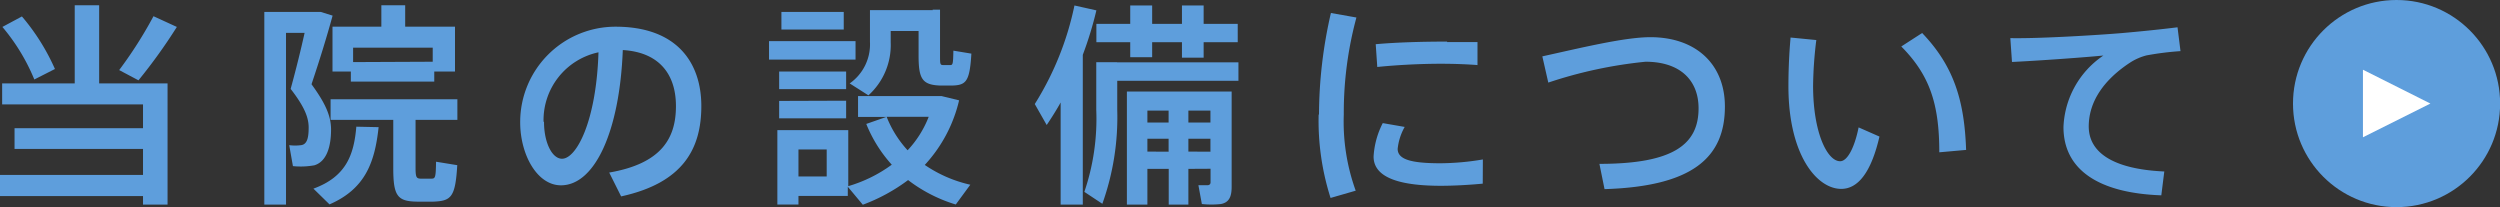
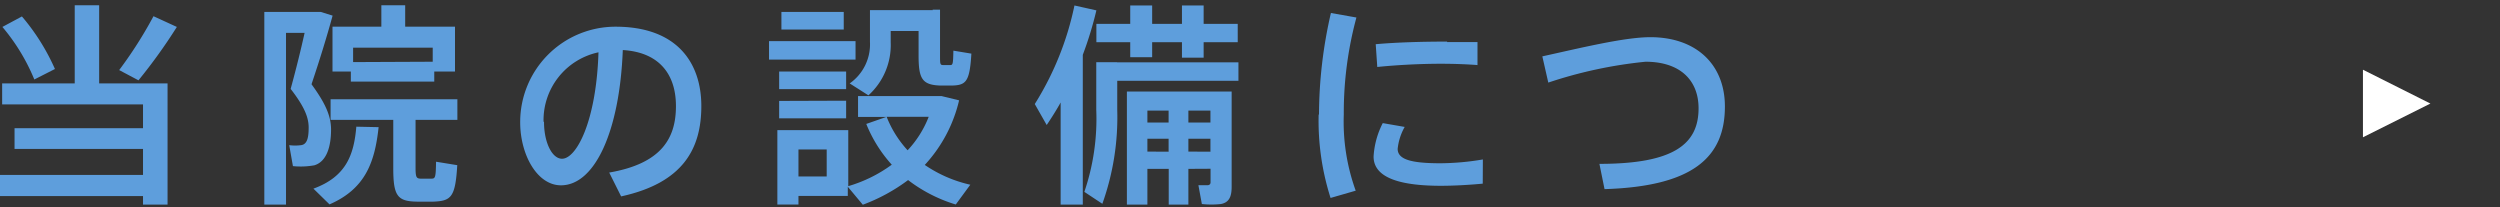
<svg xmlns="http://www.w3.org/2000/svg" viewBox="0 0 209.78 17.37">
  <rect x="0" y="0" width="209.78" height="17.37" fill="#333333" stroke="none" />
  <defs>
    <style>.cls-1{fill:#5e9edc;}.cls-2{fill:#fff;}</style>
  </defs>
  <title>btn1</title>
  <g id="レイヤー_2" data-name="レイヤー 2">
    <g id="contents">
      <path class="cls-1" d="M12,14.68V12.5H1.22V10.76H12v-2H.18V7H6.27V.44H8.32V7h5.74V17.17H12v-.72H0V14.68ZM1.84,1.38A18,18,0,0,1,4.61,5.79l-1.73.88A16.54,16.54,0,0,0,.2,2.26Zm13,.88a45.16,45.16,0,0,1-3.22,4.48L10,5.88a35,35,0,0,0,2.88-4.52Z" />
      <path class="cls-1" d="M26.55,1h.36l1,.31C27.4,3.18,26.8,5.1,26.14,7.07c1.17,1.6,1.64,2.67,1.64,3.8,0,1.37-.34,2.68-1.4,3a6.43,6.43,0,0,1-1.8.07l-.31-1.76a3.79,3.79,0,0,0,1,0c.5-.07.63-.61.63-1.48s-.38-1.78-1.51-3.24c.45-1.64.85-3.26,1.17-4.7H24V17.17H22.18V1h4.38Zm5.22,9.67c-.32,3-1.15,5.19-4.12,6.48L26.3,15.83c2.74-1,3.4-2.83,3.6-5.2Zm3.1,3.4c0,.79.07.9.4.92h.94c.32,0,.36-.11.38-1.42l1.78.29c-.16,2.68-.5,3-2,3.06H35C33.34,16.9,33,16.43,33,14.11V10.06H27.74V8.33H38.38v1.73H34.87Zm1.57-7.22h-7V6H27.9V2.24H32V.44h2v1.8h4.18V6H36.44Zm-.13-1.67V4H29.63V5.21Z" />
      <path class="cls-1" d="M43.65,10.24a8,8,0,0,1,8-8c5.19,0,7.2,3.06,7.2,6.66s-1.55,6.45-6.73,7.58l-1-2c4.41-.76,5.6-2.9,5.6-5.58S55.3,4.38,52.26,4.2C52,11,49.92,15.55,47.07,15.55c-2,0-3.42-2.57-3.42-5.29Zm2,0c0,1.73.68,3.08,1.51,3.08,1.22,0,2.88-3.17,3.06-8.93A5.82,5.82,0,0,0,45.61,10.2Z" />
      <path class="cls-1" d="M71.79,3.45V5H64.53V3.45ZM67,10.92h4.18v4.7a11.74,11.74,0,0,0,3.65-1.8,11.49,11.49,0,0,1-2.14-3.42l1.69-.59H72V8.06h7l1.48.36a12,12,0,0,1-2.88,5.42,11.07,11.07,0,0,0,3.82,1.66l-1.22,1.66a12.54,12.54,0,0,1-4-2.05,15.08,15.08,0,0,1-3.8,2.07l-1.26-1.51v.77H67v.72H65.23V10.92H67ZM71,6V7.48H65.38V6Zm0,2.45V9.93H65.38V8.47ZM70.8,1V2.48H65.57V1ZM69.37,14.81V12.54H67v2.27Zm8.88-14h.63V4.69c0,.67,0,.77.27.77h.58c.22,0,.25-.07.27-1.21l1.51.25c-.14,2.38-.45,2.65-1.66,2.68-.29,0-.68,0-.92,0-1.53-.05-1.85-.54-1.85-2.5V2.6H74.74v.94A5.68,5.68,0,0,1,72.87,8L71.3,7A4,4,0,0,0,73,3.52V.85h5.28ZM76.16,12.61A8.73,8.73,0,0,0,77.93,9.8H74.4A9,9,0,0,0,76.16,12.61Z" />
      <path class="cls-1" d="M90.86,17.17H89V8.6c-.36.65-.76,1.28-1.17,1.89l-1-1.76A25.14,25.14,0,0,0,90.16.46L92,.87A30.41,30.41,0,0,1,90.86,4.6ZM93.75,5.23h10.17V6.78H93.75V9.21A21.56,21.56,0,0,1,92.5,17.1l-1.51-1a19,19,0,0,0,1-6.88v-4h1.73ZM94.84,2V.46h1.84V2h2.5V.46H101V2h2.86V3.54H101v1.3H99.18V3.54h-2.5V4.8H94.84V3.54H92V2Zm4.88,12.17v3H98.07v-3H96.28v3H94.56V7.68h8.79v8c0,.83-.22,1.31-.9,1.44a7.47,7.47,0,0,1-1.6,0l-.29-1.58c.29,0,.67,0,.79,0s.23-.09.23-.23V14.16Zm-1.66-3.89v-1H96.28v1Zm0,2.45V11.64H96.28v1.08Zm3.51-2.45v-1H99.72v1Zm0,2.45V11.64H99.72v1.08Z" />
      <path class="cls-1" d="M110.68,9.61a38.26,38.26,0,0,1,1-8.52l2.14.38a30.48,30.48,0,0,0-1.06,8.12,17,17,0,0,0,1,6.41l-2.11.61a21.3,21.3,0,0,1-1-7Zm13.74,5.8c-1.15.11-2.45.18-3.51.18-3.22,0-5.65-.59-5.65-2.45a7,7,0,0,1,.77-2.81l1.84.32a4.74,4.74,0,0,0-.59,1.84c0,.92,1.22,1.21,3.6,1.21a22,22,0,0,0,3.55-.32Zm-3-11.88c.88,0,1.82,0,2.56,0l0,1.93c-.9-.07-2-.11-3.1-.11-1.76,0-3.75.11-5.31.27l-.13-1.91c1.73-.16,4-.22,6-.22Z" />
      <path class="cls-1" d="M138.49,3.12c3.8,0,6.25,2.25,6.25,5.82,0,4.27-2.7,6.7-10.1,6.93l-.43-2.12c6.25,0,8.32-1.66,8.32-4.66,0-2.36-1.55-3.91-4.45-3.91a37.32,37.32,0,0,0-8.16,1.75l-.5-2.2C132.73,4,136.33,3.12,138.49,3.12Z" />
-       <path class="cls-1" d="M152.41,3.36a33.86,33.86,0,0,0-.27,3.83c0,3.94,1.19,6.34,2.27,6.34.61,0,1.21-1.15,1.55-2.84l1.75.77c-.68,2.93-1.76,4.39-3.21,4.39-2.05,0-4.43-2.86-4.43-8.61,0-1.22.05-2.61.18-4.09Zm8.88-.59c2.68,2.79,3.55,5.71,3.69,9.81l-2.25.2c0-4.07-.81-6.48-3.19-8.88Z" />
-       <path class="cls-1" d="M178,2.78c1.51-.13,3.38-.32,4.72-.49l.25,2a24.64,24.64,0,0,0-2.86.36,4.67,4.67,0,0,0-1.35.59c-2.18,1.42-3.49,3.26-3.49,5.37s1.91,3.58,6.34,3.78l-.25,2c-5.17-.18-8.21-2.09-8.21-5.73a7.59,7.59,0,0,1,3.35-6c-1.89.18-5.4.43-7.67.54l-.14-2C171.16,3.25,176.22,2.93,178,2.78Z" />
-       <circle class="cls-1" cx="201.1" cy="8.69" r="8.69" />
      <path class="cls-2" d="M198.28,11.52V5.85l5.66,2.84Z" />
    </g>
  </g>
</svg>